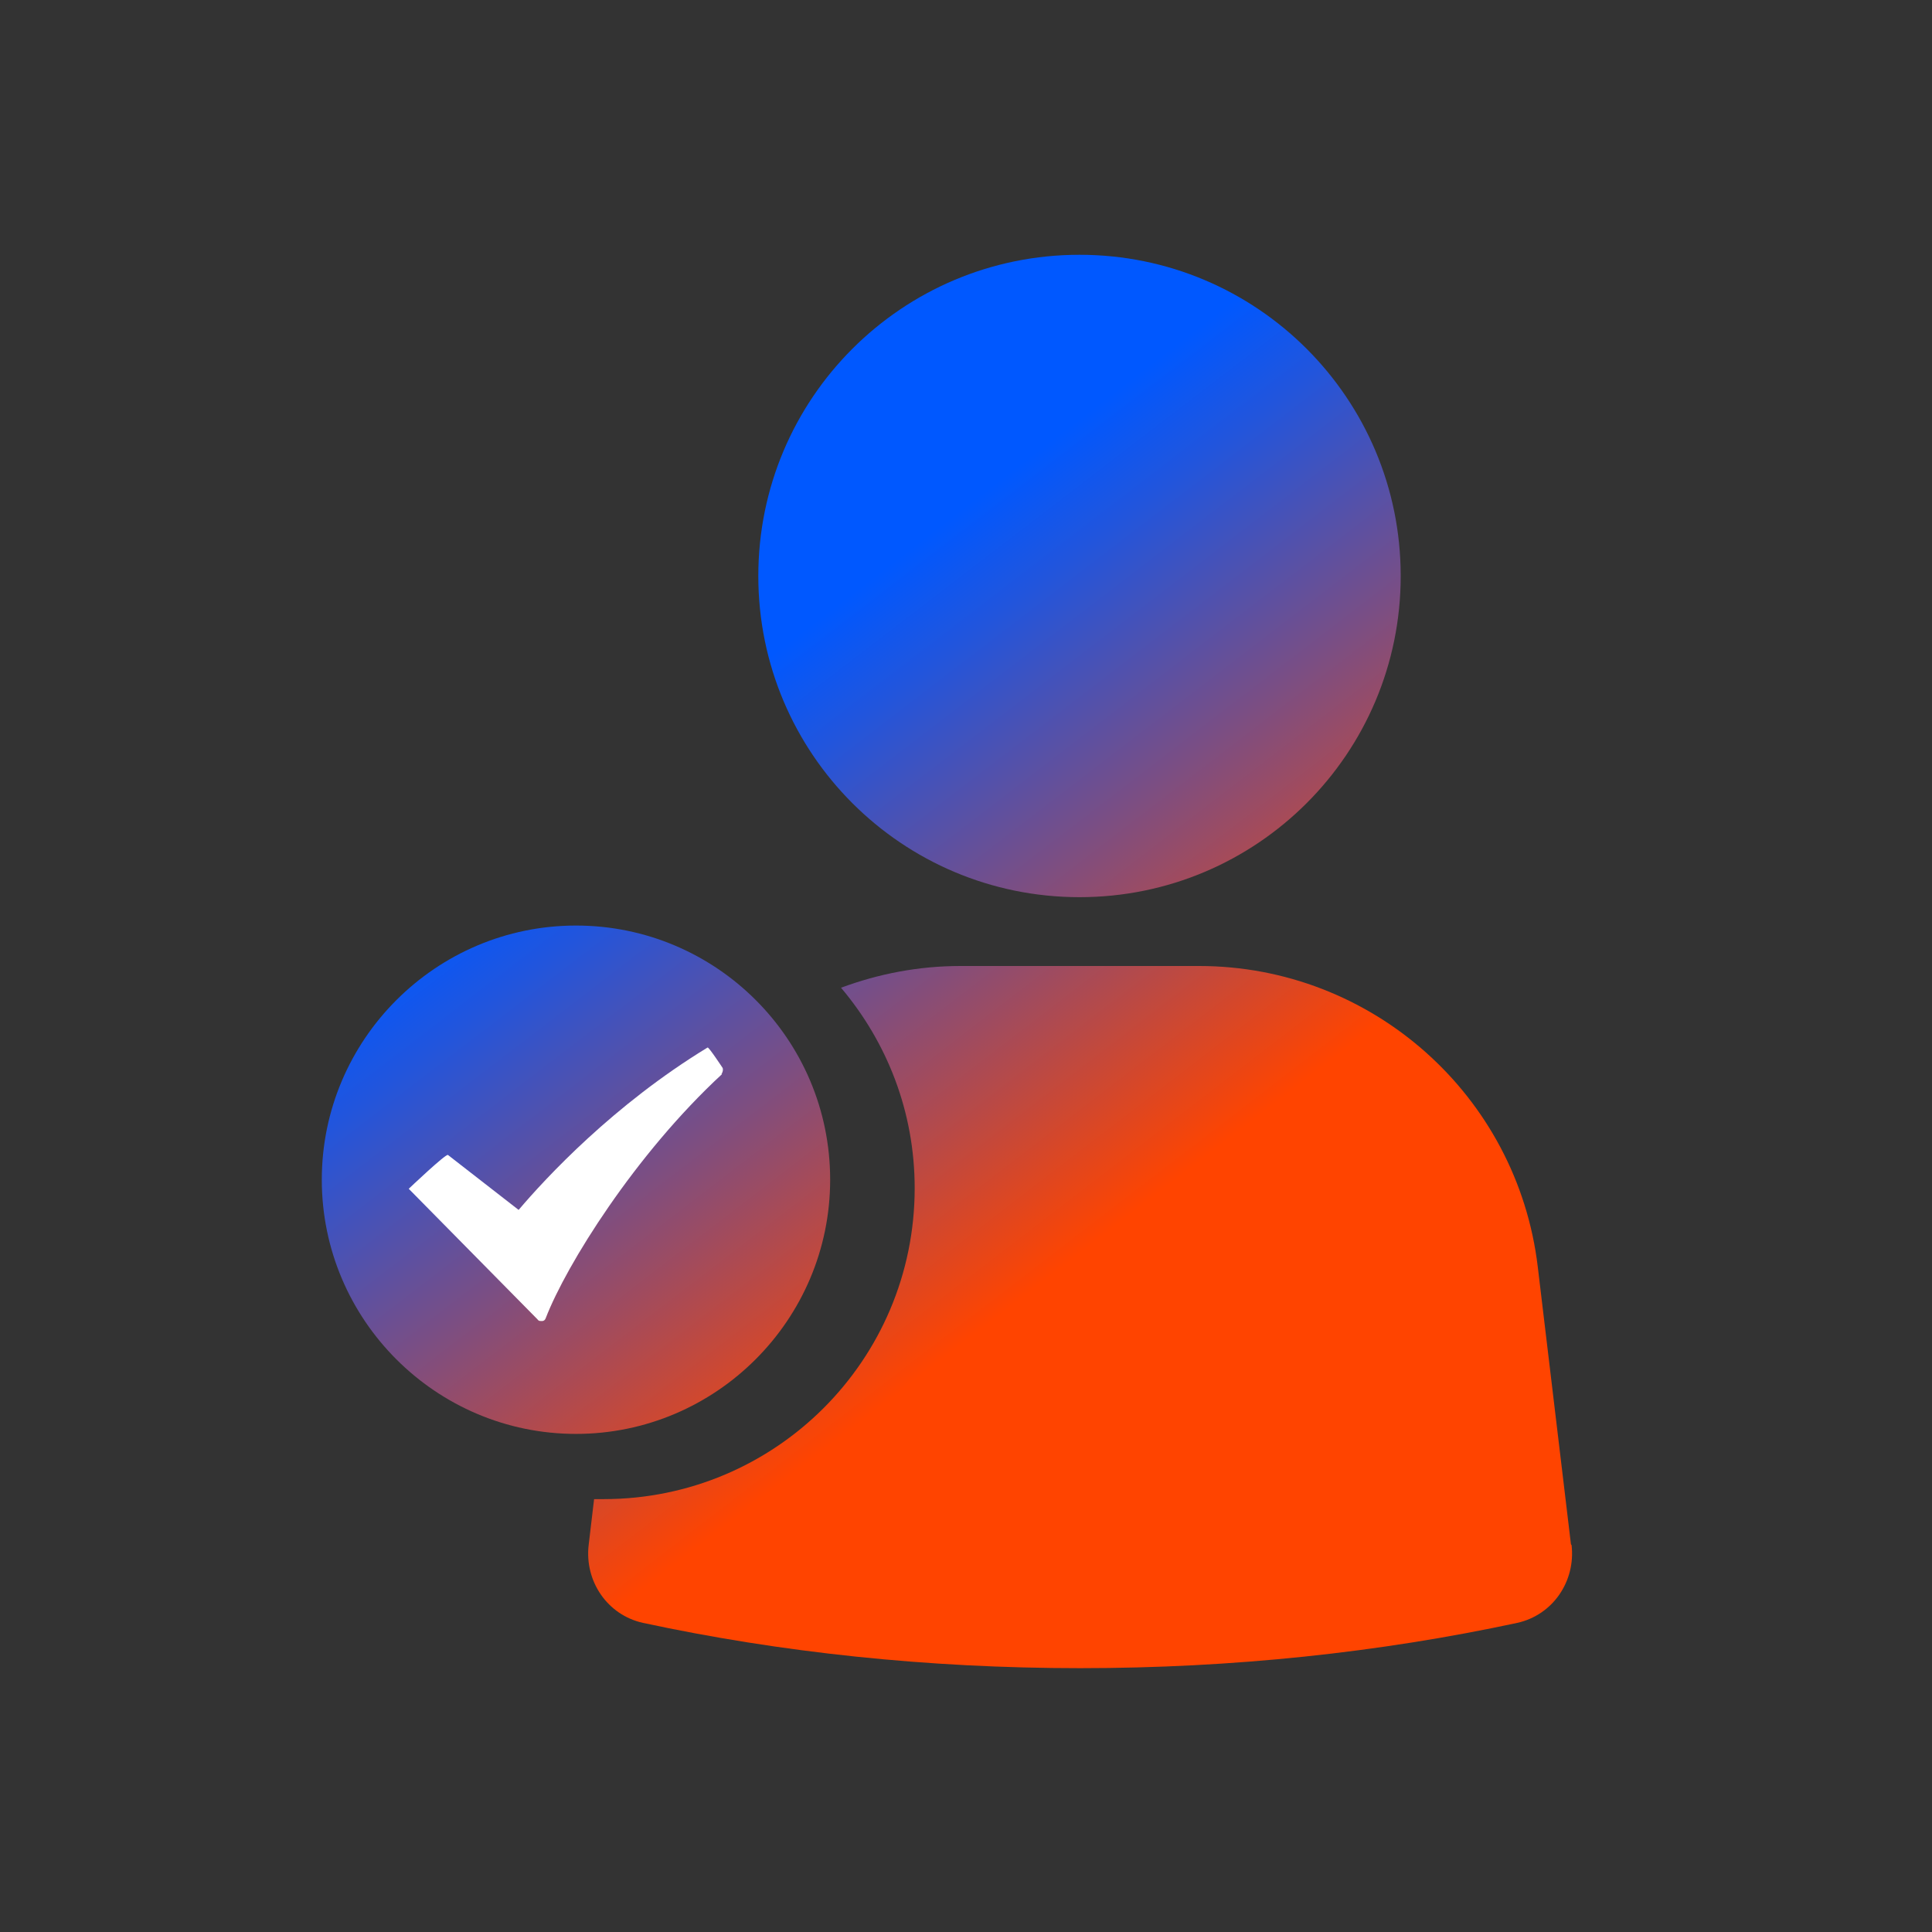
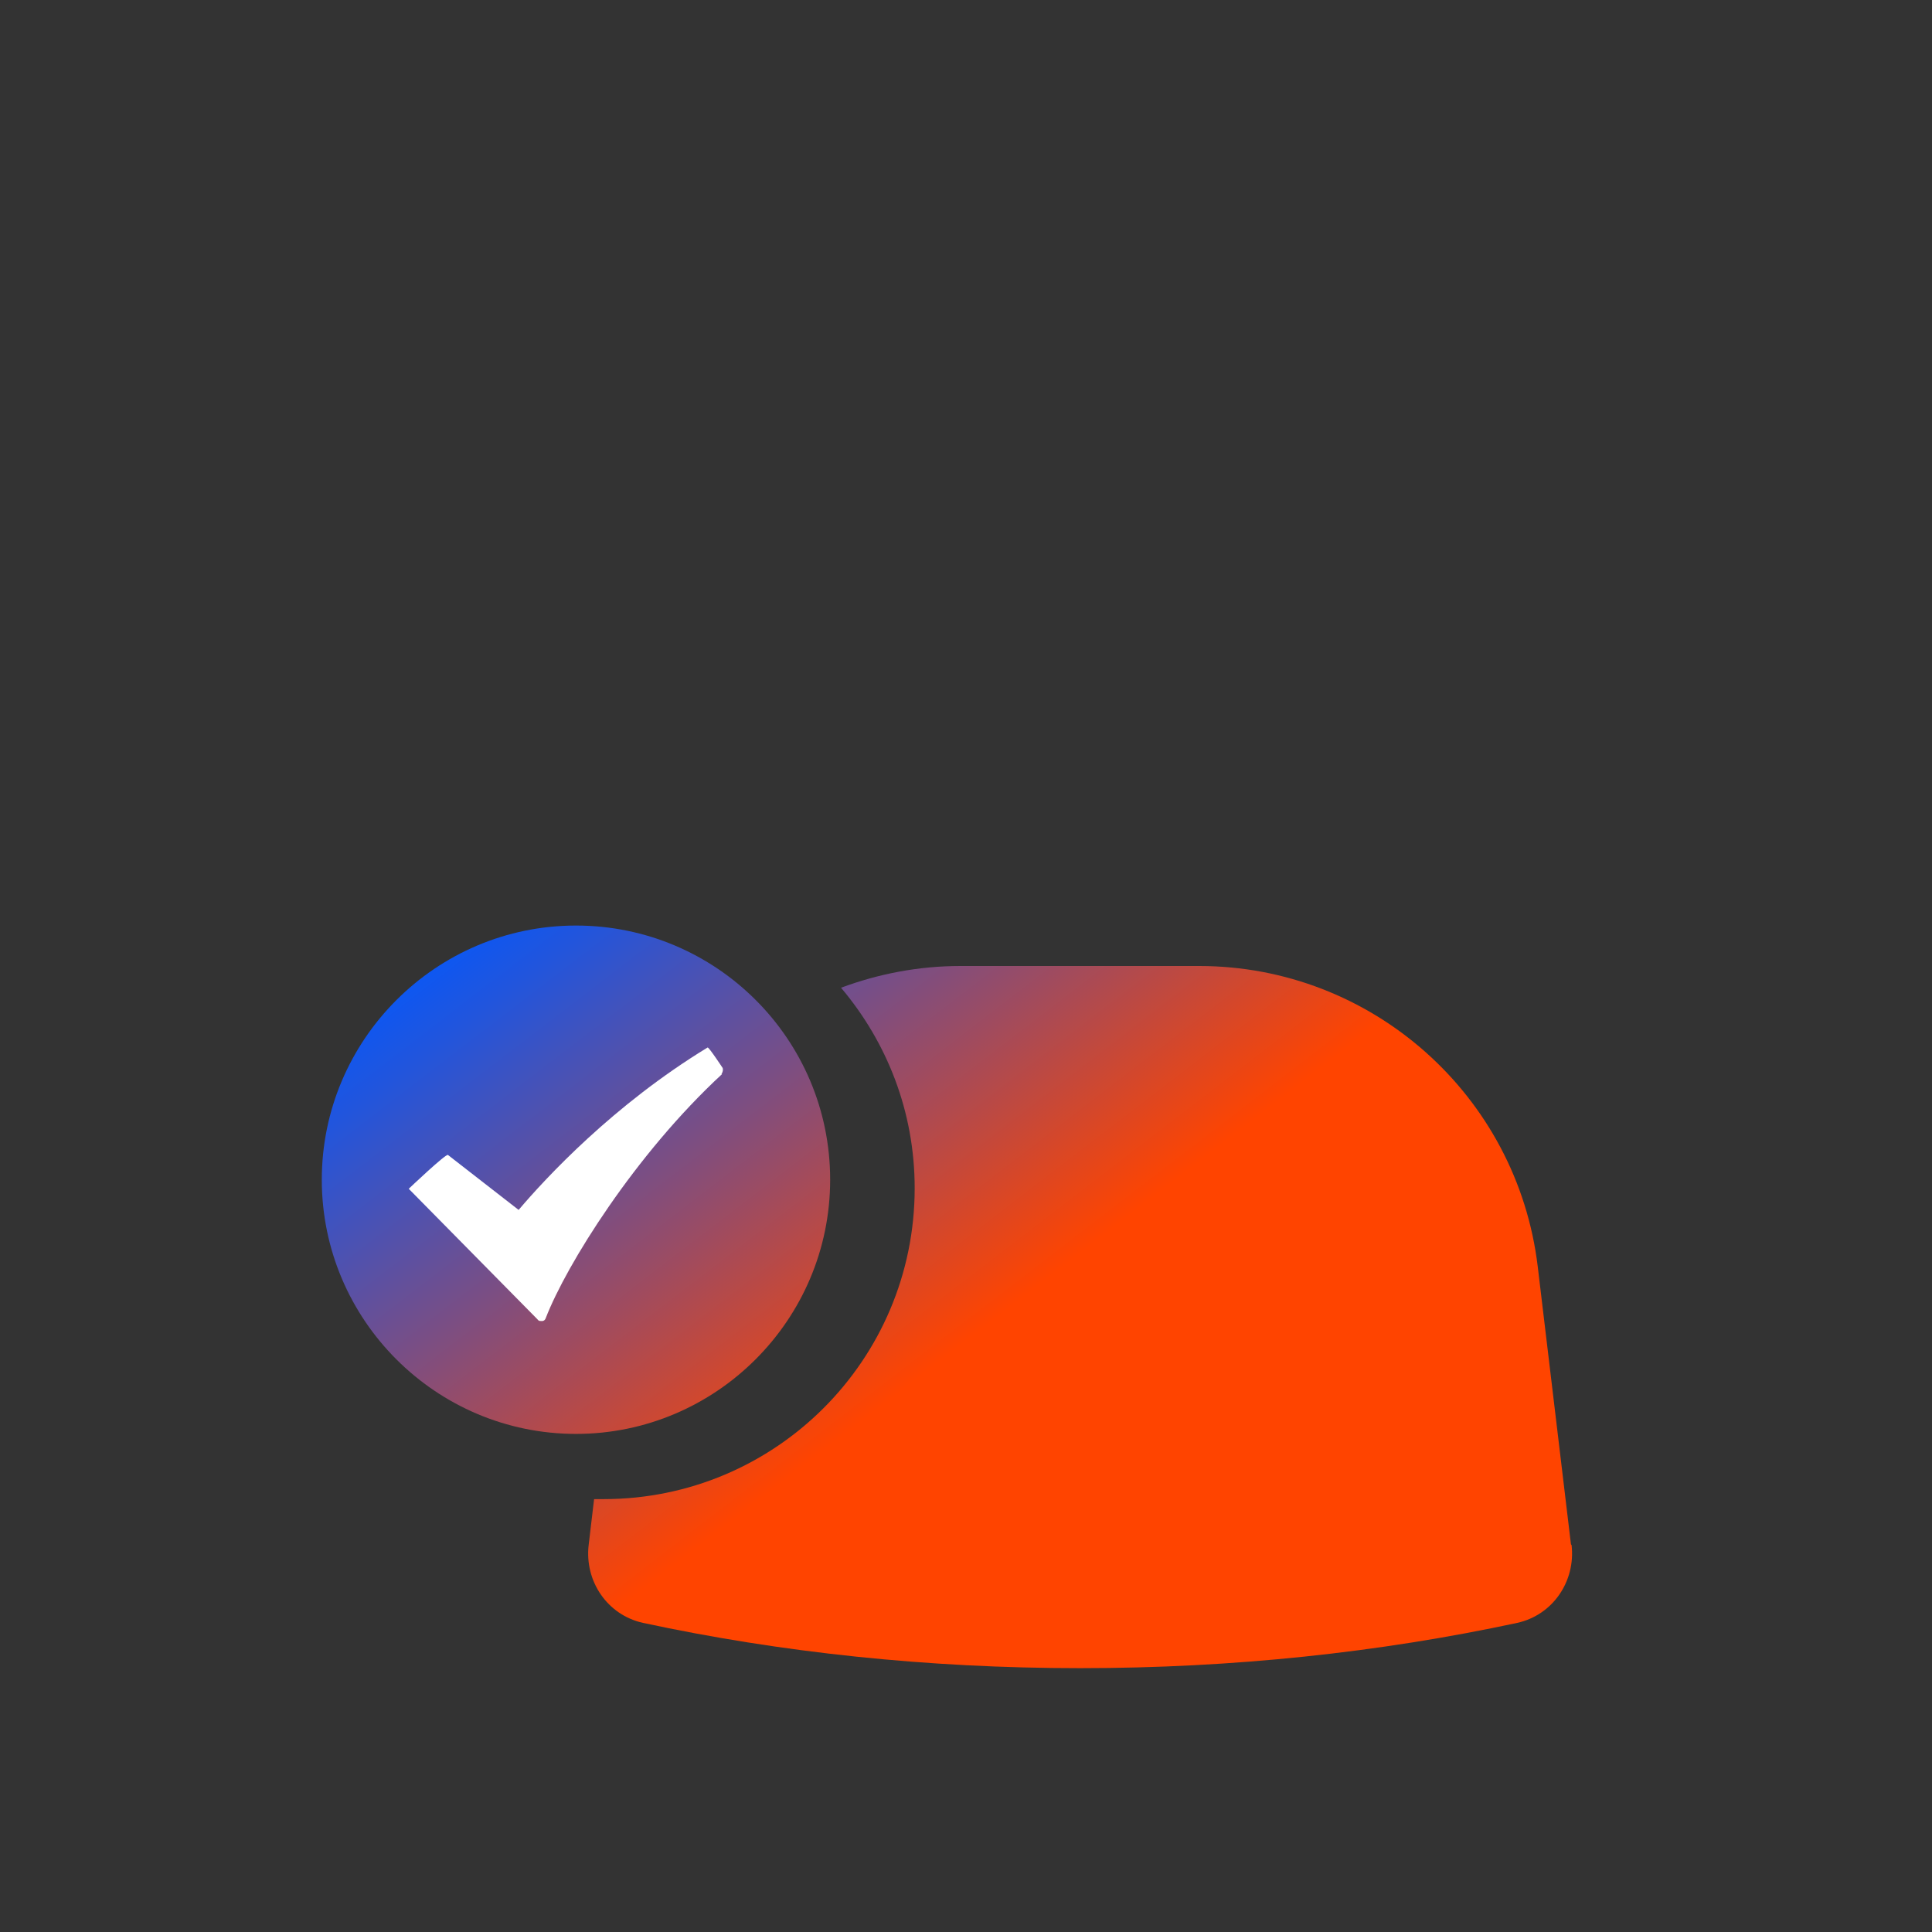
<svg xmlns="http://www.w3.org/2000/svg" xmlns:xlink="http://www.w3.org/1999/xlink" id="Layer_1" data-name="Layer 1" viewBox="0 0 32 32">
  <rect x="0" y="0" width="32" height="32" fill="#333333" stroke="none" />
  <defs>
    <style>
      .cls-1 {
        fill: url(#linear-gradient);
      }

      .cls-2 {
        fill: #fff;
      }

      .cls-3 {
        fill: url(#linear-gradient-3);
      }

      .cls-4 {
        fill: url(#linear-gradient-2);
      }
    </style>
    <linearGradient id="linear-gradient" x1="8.56" y1="11.14" x2="17.48" y2="22.74" gradientUnits="userSpaceOnUse">
      <stop offset=".16" stop-color="#0058ff" />
      <stop offset=".28" stop-color="#2255dc" />
      <stop offset=".54" stop-color="#7b4e83" />
      <stop offset=".91" stop-color="#f40" />
    </linearGradient>
    <linearGradient id="linear-gradient-2" x1="15.19" y1="6.04" x2="24.11" y2="17.65" xlink:href="#linear-gradient" />
    <linearGradient id="linear-gradient-3" x1="5.12" y1="13.78" x2="14.03" y2="25.39" xlink:href="#linear-gradient" />
  </defs>
  <g>
    <path class="cls-1" d="m26.02,25.58l-.55-4.6c-.34-2.84-2.75-4.98-5.61-4.98h-3.95c-.7,0-1.36.13-1.98.36.76.9,1.22,2.05,1.22,3.32,0,2.85-2.31,5.15-5.15,5.15-.05,0-.1,0-.16,0l-.09.76c-.07.6.31,1.16.9,1.29,2.28.49,4.71.75,7.24.75s4.96-.26,7.24-.75c.59-.13.97-.69.9-1.29Z" />
-     <path class="cls-4" d="m17.88,14.86c2.94,0,5.32-2.38,5.32-5.32s-2.38-5.32-5.32-5.32-5.32,2.38-5.32,5.32,2.38,5.32,5.32,5.32Z" />
    <path class="cls-3" d="m13.75,19.54c0-2.33-1.89-4.21-4.21-4.21s-4.21,1.89-4.21,4.21,1.89,4.21,4.21,4.21,4.21-1.89,4.21-4.21Z" />
  </g>
  <path class="cls-2" d="m11.96,17.79c-1.44,1.33-2.58,3.16-2.92,4.04-.01.03-.03.05-.06.05,0,0-.01,0-.02,0-.02,0-.04,0-.06-.03l-2.13-2.16s.62-.59.65-.56l1.17.91c.45-.53,1.57-1.74,3.13-2.69.02-.01.25.34.25.34.01.03,0,.07-.02.1Z" />
</svg>